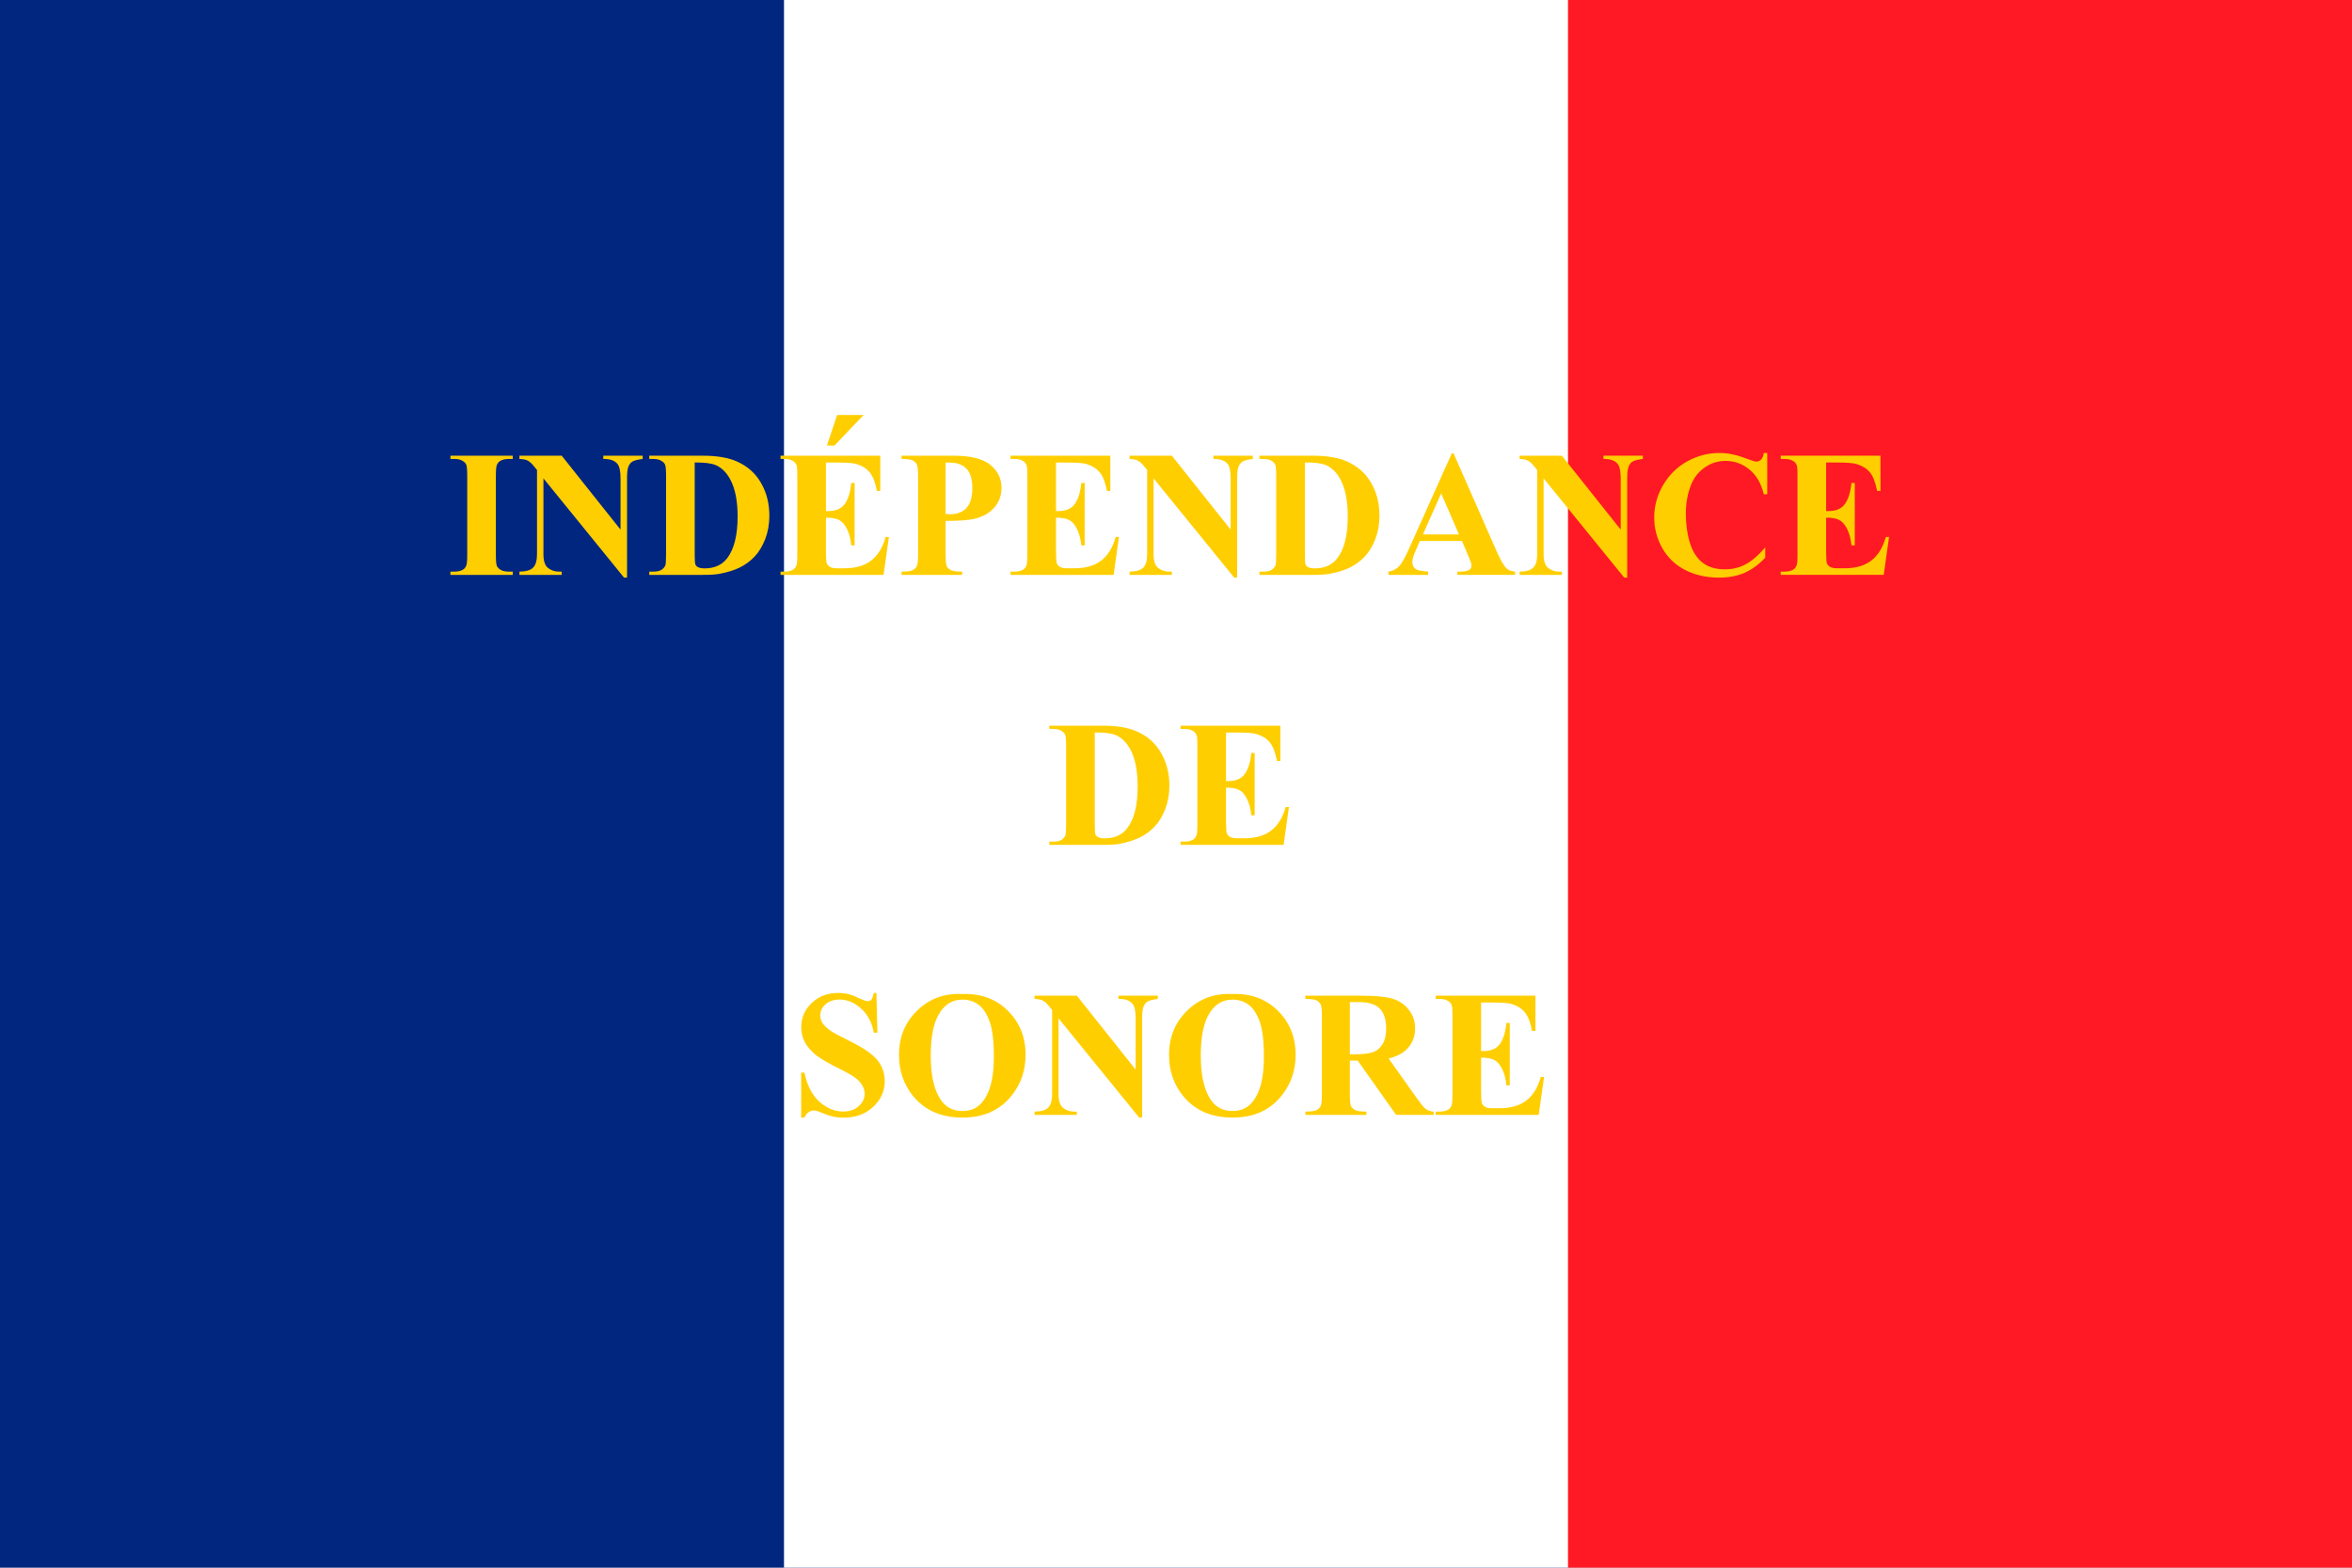
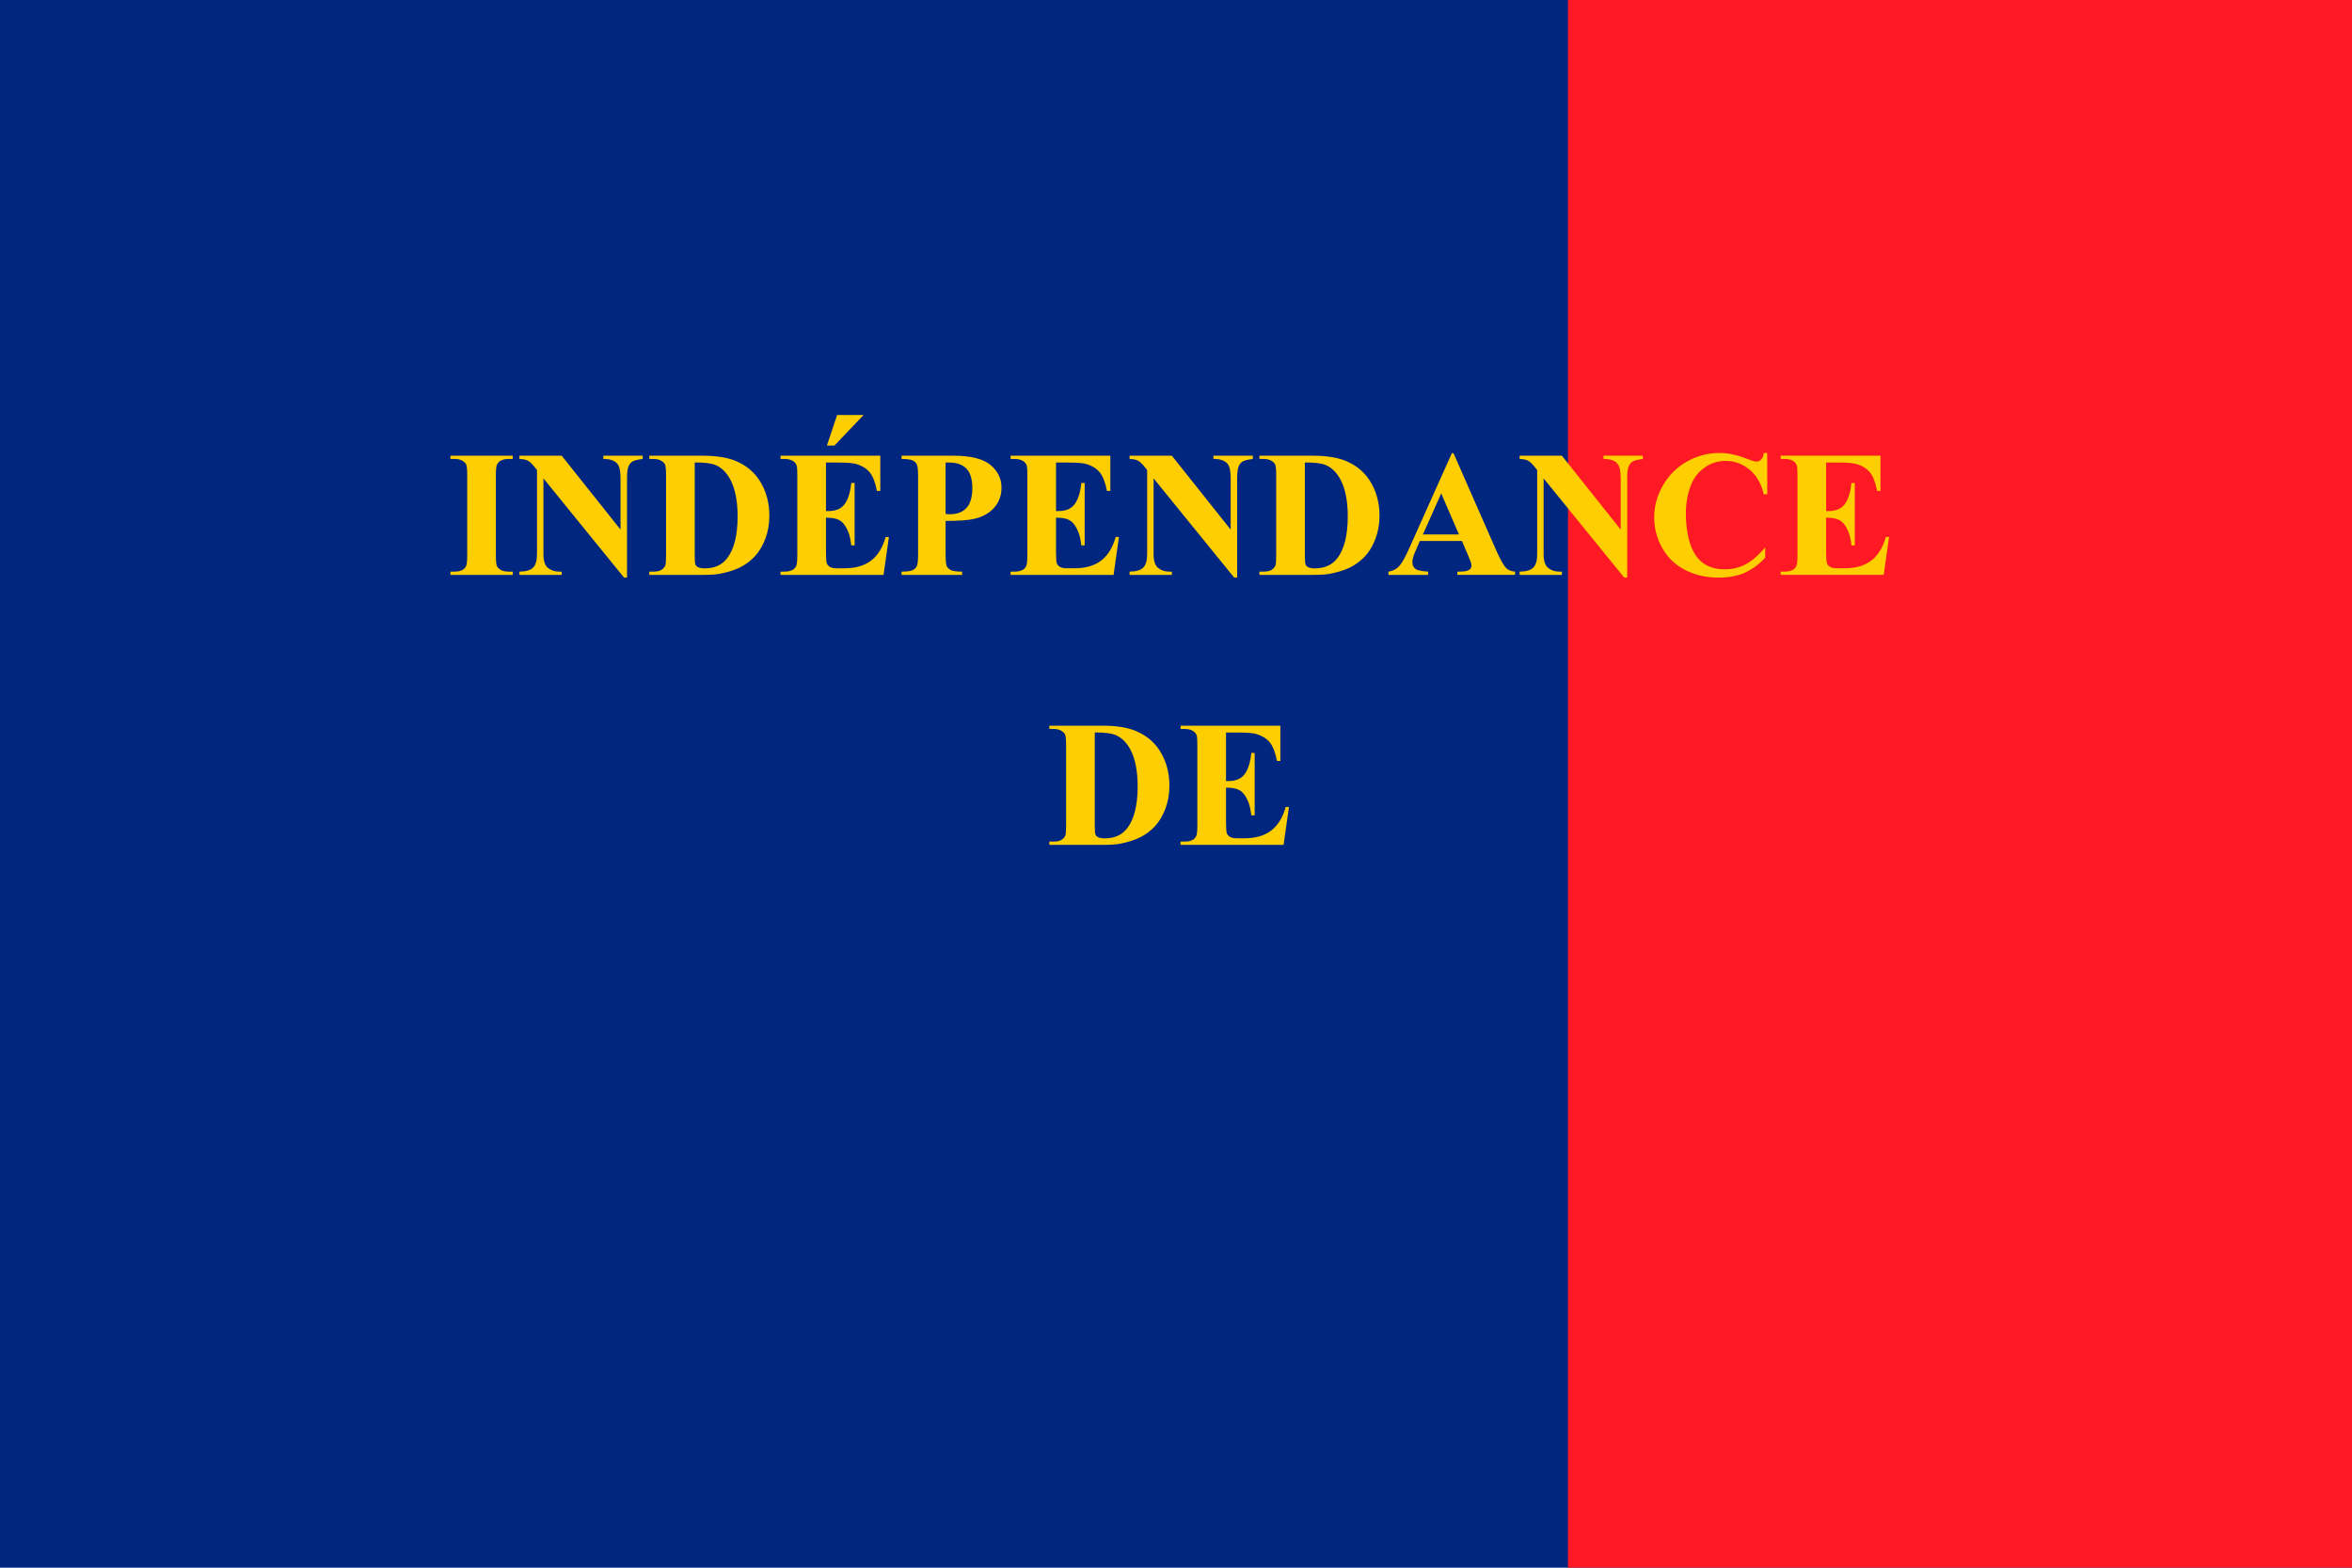
<svg xmlns="http://www.w3.org/2000/svg" xmlns:ns1="http://sodipodi.sourceforge.net/DTD/sodipodi-0.dtd" xmlns:ns2="http://www.inkscape.org/namespaces/inkscape" version="1.1" width="900" height="600" id="svg2209" ns1:version="0.32" ns2:version="1.3 (0e150ed6c4, 2023-07-21)" ns1:docname="Flag_of_the_Republic_of_Sonora_(Raousset-Boulbon).svg">
  <defs id="defs2218" />
  <ns1:namedview ns2:window-height="1007" ns2:window-width="1920" ns2:pageshadow="2" ns2:pageopacity="0.0" guidetolerance="10.0" gridtolerance="10.0" objecttolerance="10.0" borderopacity="1.0" bordercolor="#666666" pagecolor="#ffffff" id="base" ns2:zoom="0.65666667" ns2:cx="450.76142" ns2:cy="300.76142" ns2:window-x="-9" ns2:window-y="-9" ns2:current-layer="svg2209" ns2:showpageshadow="2" ns2:pagecheckerboard="0" ns2:deskcolor="#d1d1d1" ns2:window-maximized="1" />
  <rect width="900" height="600" style="fill:#002680" id="rect2211" />
-   <rect width="600" height="600" x="300" style="fill:#fff" id="rect2213" />
  <rect width="300" height="600" x="600" style="fill:#ff1924;fill-opacity:1" id="rect2215" />
  <g id="text2467" style="font-weight:bold;line-height:0%;font-family:'Times New Roman';text-align:center;text-anchor:middle;fill:#ffce00;stroke-width:1px" aria-label="INDÉPENDANCE&#10;DE&#10;SONORE">
    <path style="font-size:68.888px;line-height:1.5" d="m 196.208,218.779 v 1.245 h -23.849 v -1.245 h 1.514 q 1.985,0 3.196,-0.706 0.875,-0.471 1.345,-1.615 0.37,-0.807 0.37,-4.238 v -30.004 q 0,-3.498 -0.37,-4.373 -0.37,-0.875 -1.514,-1.514 -1.11,-0.673 -3.027,-0.673 h -1.514 v -1.245 h 23.849 v 1.245 h -1.514 q -1.985,0 -3.196,0.706 -0.875,0.471 -1.379,1.615 -0.37,0.807 -0.37,4.238 v 30.004 q 0,3.498 0.37,4.373 0.404,0.875 1.514,1.547 1.144,0.639 3.061,0.639 z m 18.736,-44.367 22.503,28.289 v -19.61 q 0,-4.104 -1.177,-5.55 -1.615,-1.951 -5.416,-1.884 v -1.245 h 15.069 v 1.245 q -2.893,0.37 -3.902,0.975 -0.975,0.572 -1.547,1.917 -0.538,1.312 -0.538,4.541 v 37.976 h -1.144 l -30.845,-37.976 v 28.995 q 0,3.936 1.783,5.315 1.816,1.379 4.137,1.379 h 1.076 v 1.245 h -16.179 v -1.245 q 3.767,-0.034 5.247,-1.547 1.48,-1.514 1.48,-5.146 v -32.19 l -0.975,-1.211 q -1.446,-1.816 -2.556,-2.388 -1.11,-0.572 -3.196,-0.639 v -1.245 z m 33.502,45.612 v -1.245 h 1.514 q 1.985,0 3.027,-0.605 1.076,-0.639 1.581,-1.715 0.303,-0.706 0.303,-4.238 v -30.004 q 0,-3.498 -0.37,-4.373 -0.37,-0.875 -1.514,-1.514 -1.11,-0.673 -3.027,-0.673 h -1.514 v -1.245 h 20.418 q 8.174,0 13.152,2.22 6.088,2.725 9.216,8.241 3.162,5.516 3.162,12.479 0,4.81 -1.547,8.88 -1.547,4.036 -4.003,6.694 -2.455,2.624 -5.685,4.238 -3.196,1.581 -7.837,2.455 -2.052,0.404 -6.458,0.404 z m 17.39,-43.022 v 35.588 q 0,2.825 0.269,3.465 0.269,0.639 0.908,0.975 0.908,0.505 2.624,0.505 5.617,0 8.577,-3.835 4.036,-5.18 4.036,-16.078 0,-8.779 -2.758,-14.027 -2.186,-4.104 -5.617,-5.584 -2.422,-1.043 -8.039,-1.009 z m 50.22,0.034 v 18.568 h 0.908 q 4.339,0 6.29,-2.725 1.951,-2.725 2.489,-8.039 h 1.278 v 23.882 h -1.278 q -0.404,-3.902 -1.715,-6.391 -1.278,-2.489 -2.994,-3.33 -1.715,-0.875 -4.978,-0.875 v 12.849 q 0,3.767 0.303,4.608 0.336,0.841 1.211,1.379 0.875,0.538 2.825,0.538 h 2.725 q 6.391,0 10.226,-2.96 3.868,-2.96 5.55,-9.015 h 1.245 l -2.052,14.497 h -39.422 v -1.245 h 1.514 q 1.985,0 3.196,-0.706 0.875,-0.471 1.345,-1.615 0.37,-0.807 0.37,-4.238 v -30.004 q 0,-3.095 -0.168,-3.801 -0.336,-1.177 -1.245,-1.816 -1.278,-0.942 -3.498,-0.942 h -1.514 v -1.245 h 38.178 v 13.488 h -1.278 q -0.975,-4.945 -2.758,-7.097 -1.749,-2.153 -4.978,-3.162 -1.884,-0.605 -7.064,-0.605 z m 14.397,-18.198 -11.134,11.672 h -2.893 l 3.902,-11.672 z m 31.383,40.532 v 12.647 q 0,3.7 0.437,4.676 0.471,0.942 1.615,1.514 1.177,0.572 4.272,0.572 v 1.245 h -23.176 v -1.245 q 3.162,0 4.272,-0.572 1.144,-0.605 1.581,-1.547 0.471,-0.942 0.471,-4.642 V 182.417 q 0,-3.7 -0.471,-4.642 -0.437,-0.975 -1.581,-1.547 -1.144,-0.572 -4.272,-0.572 v -1.245 h 19.879 q 9.822,0 14.094,3.498 4.272,3.498 4.272,8.746 0,4.44 -2.758,7.602 -2.758,3.162 -7.602,4.306 -3.263,0.807 -11.033,0.807 z m 0,-22.335 v 19.711 q 1.11,0.067 1.682,0.067 4.104,0 6.324,-2.422 2.22,-2.455 2.22,-7.568 0,-5.079 -2.22,-7.434 -2.22,-2.355 -6.626,-2.355 z m 42.248,0 v 18.568 h 0.908 q 4.339,0 6.29,-2.725 1.951,-2.725 2.489,-8.039 h 1.278 v 23.882 h -1.278 q -0.404,-3.902 -1.715,-6.391 -1.278,-2.489 -2.994,-3.33 -1.715,-0.875 -4.978,-0.875 v 12.849 q 0,3.767 0.303,4.608 0.336,0.841 1.211,1.379 0.875,0.538 2.825,0.538 h 2.725 q 6.391,0 10.226,-2.96 3.868,-2.96 5.55,-9.015 h 1.245 l -2.052,14.497 H 386.694 v -1.245 h 1.514 q 1.985,0 3.196,-0.706 0.875,-0.471 1.345,-1.615 0.37,-0.807 0.37,-4.238 v -30.004 q 0,-3.095 -0.168,-3.801 -0.336,-1.177 -1.245,-1.816 -1.278,-0.942 -3.498,-0.942 h -1.514 v -1.245 h 38.178 v 13.488 h -1.278 q -0.975,-4.945 -2.758,-7.097 -1.749,-2.153 -4.978,-3.162 -1.884,-0.605 -7.064,-0.605 z m 44.333,-2.624 22.503,28.289 v -19.61 q 0,-4.104 -1.177,-5.55 -1.615,-1.951 -5.416,-1.884 v -1.245 h 15.069 v 1.245 q -2.893,0.37 -3.902,0.975 -0.975,0.572 -1.547,1.917 -0.538,1.312 -0.538,4.541 v 37.976 h -1.144 l -30.845,-37.976 v 28.995 q 0,3.936 1.783,5.315 1.816,1.379 4.137,1.379 h 1.076 v 1.245 h -16.179 v -1.245 q 3.767,-0.034 5.247,-1.547 1.48,-1.514 1.48,-5.146 v -32.19 l -0.975,-1.211 q -1.446,-1.816 -2.556,-2.388 -1.11,-0.572 -3.196,-0.639 v -1.245 z m 33.502,45.612 v -1.245 h 1.514 q 1.985,0 3.027,-0.605 1.076,-0.639 1.581,-1.715 0.303,-0.706 0.303,-4.238 v -30.004 q 0,-3.498 -0.37,-4.373 -0.37,-0.875 -1.514,-1.514 -1.11,-0.673 -3.027,-0.673 h -1.514 v -1.245 h 20.418 q 8.174,0 13.152,2.22 6.088,2.725 9.216,8.241 3.162,5.516 3.162,12.479 0,4.81 -1.547,8.88 -1.547,4.036 -4.003,6.694 -2.455,2.624 -5.685,4.238 -3.196,1.581 -7.837,2.455 -2.052,0.404 -6.458,0.404 z m 17.39,-43.022 v 35.588 q 0,2.825 0.269,3.465 0.269,0.639 0.908,0.975 0.908,0.505 2.624,0.505 5.617,0 8.577,-3.835 4.036,-5.18 4.036,-16.078 0,-8.779 -2.758,-14.027 -2.186,-4.104 -5.617,-5.584 -2.422,-1.043 -8.039,-1.009 z m 60.109,30.038 h -16.112 l -1.917,4.44 q -0.942,2.22 -0.942,3.666 0,1.917 1.547,2.825 0.908,0.538 4.474,0.807 v 1.245 h -15.17 v -1.245 q 2.455,-0.37 4.036,-2.018 1.581,-1.682 3.902,-6.896 l 16.314,-36.395 h 0.639 l 16.448,37.404 q 2.355,5.315 3.868,6.694 1.144,1.043 3.229,1.211 v 1.245 h -22.066 v -1.245 h 0.908 q 2.657,0 3.734,-0.74 0.74,-0.538 0.74,-1.547 0,-0.605 -0.202,-1.245 -0.067,-0.303 -1.009,-2.523 z m -1.144,-2.489 -6.795,-15.708 -6.996,15.708 z m 39.389,-30.139 22.503,28.289 v -19.61 q 0,-4.104 -1.177,-5.55 -1.615,-1.951 -5.416,-1.884 v -1.245 h 15.069 v 1.245 q -2.893,0.37 -3.902,0.975 -0.975,0.572 -1.547,1.917 -0.538,1.312 -0.538,4.541 v 37.976 h -1.144 l -30.845,-37.976 v 28.995 q 0,3.936 1.783,5.315 1.816,1.379 4.137,1.379 h 1.076 v 1.245 h -16.179 v -1.245 q 3.767,-0.034 5.247,-1.547 1.48,-1.514 1.48,-5.146 v -32.19 l -0.975,-1.211 q -1.446,-1.816 -2.556,-2.388 -1.11,-0.572 -3.196,-0.639 v -1.245 z m 78.576,-1.043 v 15.809 h -1.312 q -1.48,-6.189 -5.516,-9.486 -4.036,-3.296 -9.149,-3.296 -4.272,0 -7.837,2.455 -3.566,2.455 -5.214,6.425 -2.119,5.079 -2.119,11.302 0,6.122 1.547,11.167 1.547,5.012 4.844,7.602 3.296,2.556 8.544,2.556 4.306,0 7.871,-1.884 3.599,-1.884 7.568,-6.492 v 3.936 q -3.835,4.003 -8.006,5.819 -4.137,1.783 -9.687,1.783 -7.299,0 -12.984,-2.926 -5.651,-2.926 -8.746,-8.409 -3.061,-5.483 -3.061,-11.672 0,-6.526 3.397,-12.378 3.431,-5.853 9.216,-9.082 5.819,-3.229 12.345,-3.229 4.81,0 10.158,2.085 3.095,1.211 3.936,1.211 1.076,0 1.85,-0.774 0.807,-0.807 1.043,-2.523 z m 22.537,3.666 v 18.568 h 0.908 q 4.339,0 6.29,-2.725 1.951,-2.725 2.489,-8.039 h 1.278 v 23.882 h -1.278 q -0.404,-3.902 -1.715,-6.391 -1.278,-2.489 -2.994,-3.33 -1.715,-0.875 -4.978,-0.875 v 12.849 q 0,3.767 0.303,4.608 0.336,0.841 1.211,1.379 0.875,0.538 2.825,0.538 h 2.725 q 6.391,0 10.226,-2.96 3.868,-2.96 5.55,-9.015 h 1.245 l -2.052,14.497 h -39.422 v -1.245 h 1.514 q 1.985,0 3.196,-0.706 0.875,-0.471 1.345,-1.615 0.37,-0.807 0.37,-4.238 v -30.004 q 0,-3.095 -0.168,-3.801 -0.336,-1.177 -1.245,-1.816 -1.278,-0.942 -3.498,-0.942 h -1.514 v -1.245 h 38.178 v 13.488 h -1.278 q -0.975,-4.945 -2.758,-7.097 -1.749,-2.153 -4.978,-3.162 -1.884,-0.605 -7.064,-0.605 z" id="path1" />
    <path style="font-size:68.888px;line-height:1.5" d="M 401.527,323.356 V 322.111 h 1.514 q 1.985,0 3.027,-0.605 1.076,-0.639 1.581,-1.715 0.303,-0.706 0.303,-4.238 v -30.004 q 0,-3.498 -0.37,-4.373 -0.37,-0.875 -1.514,-1.514 -1.11,-0.673 -3.027,-0.673 h -1.514 v -1.245 h 20.418 q 8.174,0 13.152,2.22 6.088,2.725 9.216,8.241 3.162,5.516 3.162,12.479 0,4.81 -1.547,8.88 -1.547,4.036 -4.003,6.694 -2.455,2.624 -5.685,4.238 -3.196,1.581 -7.837,2.455 -2.052,0.404 -6.458,0.404 z m 17.39,-43.022 v 35.588 q 0,2.825 0.269,3.465 0.269,0.639 0.908,0.975 0.908,0.505 2.624,0.505 5.617,0 8.577,-3.835 4.036,-5.18 4.036,-16.078 0,-8.779 -2.758,-14.027 -2.186,-4.104 -5.617,-5.584 -2.422,-1.043 -8.039,-1.009 z m 50.22,0.034 v 18.568 h 0.908 q 4.339,0 6.29,-2.725 1.951,-2.725 2.489,-8.039 h 1.278 v 23.882 h -1.278 q -0.404,-3.902 -1.715,-6.391 -1.278,-2.489 -2.994,-3.33 -1.715,-0.875 -4.978,-0.875 v 12.849 q 0,3.767 0.303,4.608 0.336,0.841 1.211,1.379 0.875,0.538 2.825,0.538 h 2.725 q 6.391,0 10.226,-2.96 3.868,-2.96 5.55,-9.015 h 1.245 l -2.052,14.497 H 451.747 V 322.111 h 1.514 q 1.985,0 3.196,-0.706 0.875,-0.471 1.345,-1.615 0.37,-0.807 0.37,-4.238 v -30.004 q 0,-3.095 -0.168,-3.801 -0.336,-1.177 -1.245,-1.816 -1.278,-0.942 -3.498,-0.942 h -1.514 v -1.245 h 38.178 v 13.488 h -1.278 q -0.975,-4.945 -2.758,-7.097 -1.749,-2.153 -4.978,-3.162 -1.884,-0.605 -7.064,-0.605 z" id="path2" />
-     <path style="font-size:68.888px;line-height:1.5" d="m 335.364,380.034 0.37,15.204 h -1.379 q -0.975,-5.718 -4.81,-9.183 -3.801,-3.498 -8.241,-3.498 -3.431,0 -5.449,1.85 -1.985,1.816 -1.985,4.205 0,1.514 0.706,2.691 0.975,1.581 3.128,3.128 1.581,1.11 7.299,3.936 8.006,3.936 10.797,7.434 2.758,3.498 2.758,8.006 0,5.718 -4.474,9.856 -4.44,4.104 -11.302,4.104 -2.153,0 -4.07,-0.437 -1.917,-0.437 -4.81,-1.648 -1.615,-0.673 -2.657,-0.673 -0.875,0 -1.85,0.673 -0.975,0.673 -1.581,2.052 h -1.245 v -17.222 h 1.245 q 1.48,7.266 5.685,11.1 4.238,3.801 9.116,3.801 3.767,0 5.987,-2.052 2.254,-2.052 2.254,-4.776 0,-1.615 -0.875,-3.128 -0.841,-1.514 -2.59,-2.859 -1.749,-1.379 -6.189,-3.566 -6.223,-3.061 -8.947,-5.214 -2.725,-2.153 -4.205,-4.81 -1.446,-2.657 -1.446,-5.853 0,-5.449 4.003,-9.284 4.003,-3.835 10.091,-3.835 2.22,0 4.306,0.538 1.581,0.404 3.835,1.514 2.287,1.076 3.196,1.076 0.875,0 1.379,-0.538 0.505,-0.538 0.942,-2.59 z m 32.56,0.404 q 10.898,-0.404 17.693,6.357 6.828,6.761 6.828,16.919 0,8.678 -5.079,15.271 -6.727,8.746 -19.005,8.746 -12.311,0 -19.038,-8.342 -5.315,-6.593 -5.315,-15.641 0,-10.158 6.896,-16.919 6.929,-6.795 17.02,-6.391 z m 0.404,2.153 q -6.256,0 -9.519,6.391 -2.657,5.247 -2.657,15.069 0,11.672 4.104,17.256 2.859,3.902 8.006,3.902 3.465,0 5.786,-1.682 2.96,-2.153 4.608,-6.862 1.648,-4.743 1.648,-12.345 0,-9.048 -1.682,-13.522 -1.682,-4.507 -4.306,-6.357 -2.59,-1.85 -5.987,-1.85 z m 43.728,-1.514 22.503,28.289 v -19.61 q 0,-4.104 -1.177,-5.55 -1.615,-1.951 -5.416,-1.884 v -1.245 h 15.069 v 1.245 q -2.893,0.37 -3.902,0.975 -0.975,0.572 -1.547,1.917 -0.538,1.312 -0.538,4.541 v 37.976 h -1.144 l -30.845,-37.976 v 28.995 q 0,3.936 1.783,5.315 1.816,1.379 4.137,1.379 h 1.076 v 1.245 h -16.179 v -1.245 q 3.767,-0.034 5.247,-1.547 1.48,-1.514 1.48,-5.146 v -32.19 l -0.975,-1.211 q -1.446,-1.816 -2.556,-2.388 -1.11,-0.572 -3.196,-0.639 v -1.245 z m 59.201,-0.639 q 10.898,-0.404 17.693,6.357 6.828,6.761 6.828,16.919 0,8.678 -5.079,15.271 -6.727,8.746 -19.005,8.746 -12.311,0 -19.038,-8.342 -5.315,-6.593 -5.315,-15.641 0,-10.158 6.896,-16.919 6.929,-6.795 17.02,-6.391 z m 0.404,2.153 q -6.256,0 -9.519,6.391 -2.657,5.247 -2.657,15.069 0,11.672 4.104,17.256 2.859,3.902 8.006,3.902 3.465,0 5.786,-1.682 2.96,-2.153 4.608,-6.862 1.648,-4.743 1.648,-12.345 0,-9.048 -1.682,-13.522 -1.682,-4.507 -4.306,-6.357 -2.59,-1.85 -5.987,-1.85 z m 44.872,23.31 v 12.782 q 0,3.7 0.437,4.676 0.471,0.942 1.615,1.514 1.144,0.572 4.272,0.572 v 1.245 h -23.344 v -1.245 q 3.162,0 4.272,-0.572 1.144,-0.605 1.581,-1.547 0.471,-0.942 0.471,-4.642 V 389.082 q 0,-3.7 -0.471,-4.642 -0.437,-0.975 -1.581,-1.547 -1.144,-0.572 -4.272,-0.572 v -1.245 h 21.191 q 8.275,0 12.109,1.144 3.835,1.144 6.256,4.238 2.422,3.061 2.422,7.198 0,5.046 -3.633,8.342 -2.321,2.085 -6.492,3.128 l 10.966,15.439 q 2.153,2.994 3.061,3.734 1.379,1.043 3.196,1.144 v 1.245 H 534.225 l -14.699,-20.788 z m 0,-22.369 v 19.98 h 1.917 q 4.676,0 6.996,-0.841 2.321,-0.875 3.633,-3.095 1.345,-2.254 1.345,-5.853 0,-5.214 -2.455,-7.703 -2.422,-2.489 -7.837,-2.489 z m 50.22,0.168 v 18.568 h 0.908 q 4.339,0 6.29,-2.725 1.951,-2.725 2.489,-8.039 h 1.278 v 23.882 h -1.278 q -0.404,-3.902 -1.715,-6.391 -1.278,-2.489 -2.994,-3.33 -1.715,-0.875 -4.978,-0.875 v 12.849 q 0,3.767 0.303,4.608 0.336,0.841 1.211,1.379 0.875,0.538 2.825,0.538 h 2.725 q 6.391,0 10.226,-2.96 3.868,-2.96 5.55,-9.015 h 1.245 l -2.052,14.497 h -39.422 v -1.245 h 1.514 q 1.985,0 3.196,-0.706 0.875,-0.471 1.345,-1.615 0.37,-0.807 0.37,-4.238 v -30.004 q 0,-3.095 -0.168,-3.801 -0.336,-1.177 -1.245,-1.816 -1.278,-0.942 -3.498,-0.942 h -1.514 v -1.245 h 38.178 v 13.488 h -1.278 q -0.975,-4.945 -2.758,-7.097 -1.749,-2.153 -4.978,-3.162 -1.884,-0.605 -7.064,-0.605 z" id="path3" />
  </g>
</svg>